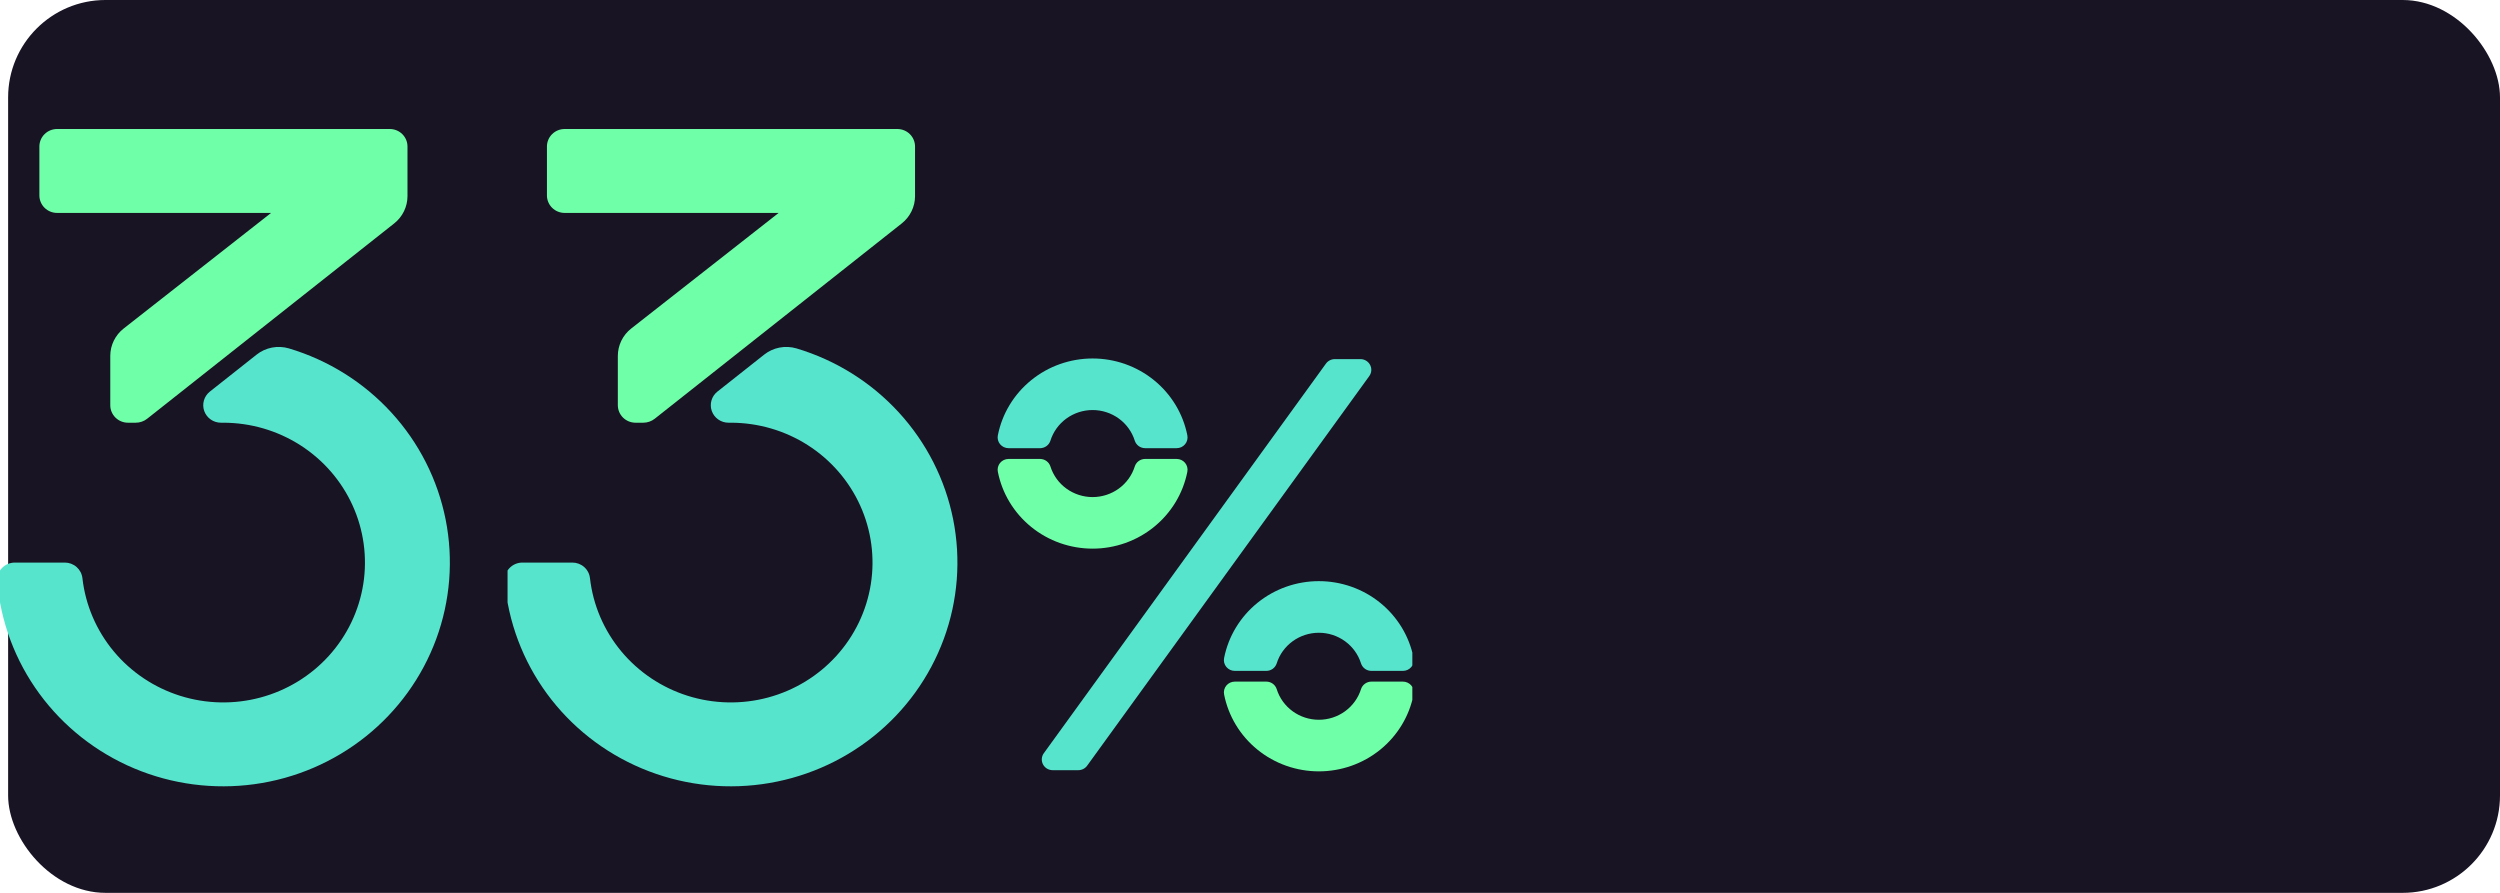
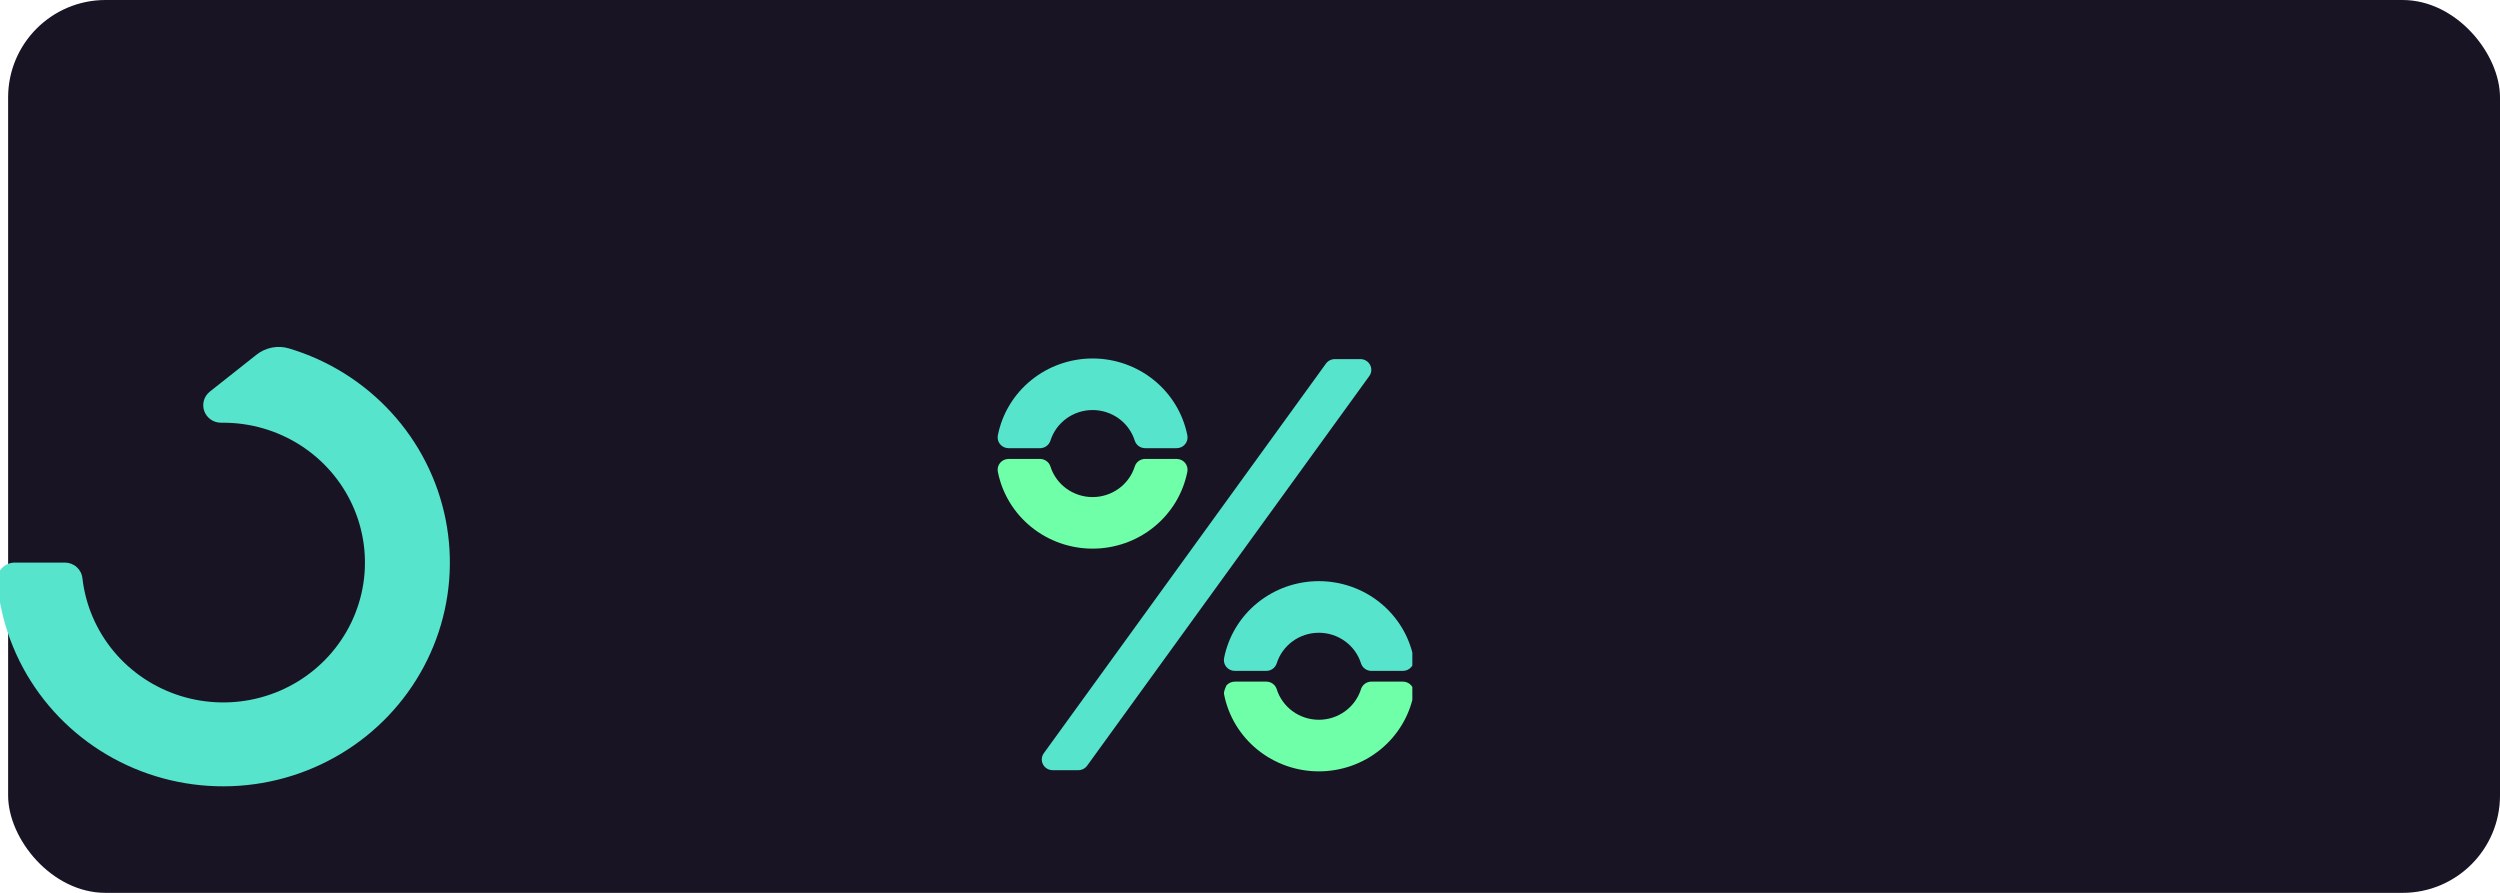
<svg xmlns="http://www.w3.org/2000/svg" width="308" height="110" viewBox="0 0 308 110" fill="none">
  <rect x="1" width="307" height="110" rx="12" fill="#191424" />
  <g clip-path="url(#clip0_576_2157)">
-     <path d="M50.202 24.164V18.047C50.202 17.476 49.972 16.928 49.563 16.524C49.154 16.12 48.599 15.893 48.02 15.893H7.034C6.455 15.893 5.9 16.12 5.491 16.524C5.082 16.928 4.852 17.476 4.852 18.047V24.078C4.852 24.649 5.082 25.197 5.491 25.601C5.9 26.005 6.455 26.232 7.034 26.232H33.398L15.236 40.473C14.721 40.876 14.305 41.389 14.02 41.973C13.734 42.557 13.586 43.197 13.586 43.846V49.924C13.586 50.495 13.816 51.043 14.225 51.447C14.634 51.851 15.189 52.078 15.768 52.078H16.715C17.233 52.079 17.735 51.904 18.138 51.583L48.565 27.524C49.076 27.121 49.488 26.609 49.771 26.028C50.054 25.446 50.202 24.809 50.202 24.164V24.164Z" fill="#6FFFA8" />
    <path d="M31.612 43.691L25.855 48.244C25.503 48.523 25.247 48.903 25.123 49.331C24.998 49.76 25.012 50.216 25.161 50.637C25.311 51.057 25.589 51.422 25.957 51.68C26.325 51.938 26.765 52.077 27.217 52.078H27.505C30.875 52.078 34.172 53.041 36.999 54.849C39.827 56.658 42.064 59.235 43.44 62.271C44.816 65.306 45.273 68.669 44.756 71.955C44.238 75.241 42.768 78.309 40.523 80.789C38.279 83.269 35.354 85.055 32.104 85.931C28.854 86.807 25.416 86.736 22.205 85.727C18.994 84.718 16.148 82.813 14.01 80.243C11.872 77.673 10.533 74.547 10.155 71.243C10.1 70.71 9.845 70.218 9.442 69.86C9.038 69.502 8.515 69.306 7.972 69.309H1.835C1.534 69.308 1.235 69.369 0.958 69.487C0.681 69.606 0.432 69.781 0.227 69.999C0.022 70.218 -0.135 70.476 -0.234 70.758C-0.333 71.039 -0.371 71.338 -0.347 71.635C0.082 76.626 1.88 81.407 4.855 85.466C7.83 89.524 11.869 92.706 16.538 94.669C21.208 96.632 26.331 97.303 31.357 96.609C36.383 95.916 41.123 93.883 45.068 90.731C49.012 87.579 52.012 83.426 53.745 78.718C55.477 74.01 55.878 68.925 54.903 64.009C53.928 59.094 51.614 54.533 48.21 50.818C44.807 47.102 40.442 44.371 35.584 42.92C34.908 42.722 34.194 42.689 33.502 42.823C32.81 42.958 32.162 43.255 31.612 43.691V43.691Z" fill="#57E4CD" />
  </g>
  <g clip-path="url(#clip1_576_2157)">
    <path d="M167.603 44.242H164.454C164.239 44.242 164.028 44.292 163.837 44.389C163.646 44.485 163.482 44.625 163.357 44.797L128.597 92.798C128.454 92.996 128.369 93.228 128.352 93.47C128.334 93.712 128.384 93.955 128.497 94.17C128.61 94.386 128.781 94.567 128.992 94.694C129.202 94.82 129.444 94.887 129.691 94.887H132.84C133.054 94.887 133.266 94.837 133.456 94.74C133.647 94.644 133.812 94.504 133.936 94.332L168.696 46.331C168.839 46.133 168.924 45.901 168.942 45.659C168.96 45.417 168.909 45.175 168.796 44.959C168.683 44.743 168.512 44.562 168.302 44.435C168.091 44.309 167.849 44.242 167.603 44.242Z" fill="#57E4CD" />
    <path d="M141.08 56.54C140.795 56.541 140.518 56.631 140.289 56.797C140.059 56.964 139.89 57.198 139.804 57.465C139.461 58.558 138.772 59.515 137.837 60.194C136.902 60.873 135.77 61.24 134.608 61.24C133.445 61.24 132.314 60.873 131.379 60.194C130.443 59.515 129.754 58.558 129.411 57.465C129.325 57.198 129.155 56.965 128.926 56.799C128.697 56.633 128.42 56.543 128.135 56.542H124.255C124.056 56.542 123.859 56.585 123.678 56.669C123.498 56.753 123.339 56.875 123.212 57.027C123.086 57.179 122.996 57.357 122.948 57.547C122.9 57.738 122.896 57.937 122.936 58.129C123.464 60.794 124.918 63.195 127.047 64.921C129.176 66.648 131.849 67.592 134.608 67.592C137.366 67.592 140.039 66.648 142.168 64.921C144.298 63.195 145.751 60.794 146.28 58.129C146.319 57.937 146.315 57.738 146.267 57.547C146.22 57.357 146.129 57.179 146.003 57.027C145.877 56.875 145.717 56.753 145.537 56.669C145.357 56.585 145.16 56.542 144.96 56.542L141.08 56.54Z" fill="#6FFFA8" />
    <path d="M128.135 55.217C128.42 55.216 128.697 55.126 128.927 54.959C129.156 54.793 129.326 54.559 129.411 54.292C129.754 53.199 130.443 52.242 131.379 51.563C132.314 50.884 133.445 50.517 134.608 50.517C135.77 50.517 136.902 50.884 137.837 51.563C138.772 52.242 139.461 53.199 139.804 54.292C139.89 54.559 140.06 54.792 140.289 54.958C140.519 55.124 140.796 55.214 141.08 55.215H144.96C145.16 55.215 145.357 55.172 145.537 55.088C145.717 55.004 145.877 54.882 146.003 54.73C146.129 54.578 146.22 54.4 146.267 54.209C146.315 54.019 146.319 53.82 146.28 53.628C145.751 50.963 144.298 48.562 142.168 46.836C140.039 45.109 137.366 44.165 134.608 44.165C131.849 44.165 129.176 45.109 127.047 46.836C124.918 48.562 123.464 50.963 122.936 53.628C122.896 53.82 122.9 54.019 122.948 54.209C122.996 54.4 123.086 54.578 123.212 54.73C123.339 54.882 123.498 55.004 123.678 55.088C123.859 55.172 124.056 55.215 124.255 55.215L128.135 55.217Z" fill="#57E4CD" />
    <path d="M156.009 82.653C156.294 82.653 156.571 82.564 156.801 82.398C157.031 82.233 157.201 82 157.288 81.733C157.63 80.639 158.319 79.682 159.254 79.003C160.189 78.323 161.321 77.956 162.483 77.956C163.645 77.956 164.777 78.323 165.712 79.003C166.647 79.682 167.336 80.639 167.678 81.733C167.765 82 167.935 82.233 168.165 82.398C168.395 82.564 168.672 82.653 168.957 82.653H172.834C173.034 82.654 173.231 82.611 173.412 82.527C173.593 82.443 173.752 82.321 173.879 82.169C174.005 82.017 174.096 81.839 174.144 81.648C174.192 81.458 174.196 81.259 174.156 81.066C173.629 78.4 172.176 75.997 170.046 74.269C167.917 72.542 165.243 71.597 162.483 71.597C159.723 71.597 157.049 72.542 154.92 74.269C152.79 75.997 151.337 78.4 150.81 81.066C150.77 81.258 150.774 81.457 150.822 81.648C150.87 81.838 150.96 82.016 151.086 82.168C151.213 82.32 151.372 82.442 151.552 82.526C151.733 82.61 151.93 82.653 152.129 82.653H156.009Z" fill="#57E4CD" />
-     <path d="M168.957 83.975C168.672 83.976 168.394 84.065 168.165 84.231C167.935 84.397 167.764 84.631 167.678 84.898C167.336 85.992 166.647 86.948 165.712 87.628C164.777 88.308 163.645 88.675 162.483 88.675C161.321 88.675 160.189 88.308 159.254 87.628C158.319 86.948 157.63 85.992 157.288 84.898C157.202 84.631 157.032 84.397 156.802 84.231C156.572 84.065 156.294 83.976 156.009 83.975H152.129C151.93 83.975 151.733 84.018 151.552 84.102C151.372 84.186 151.213 84.308 151.086 84.46C150.96 84.612 150.87 84.79 150.822 84.98C150.774 85.171 150.77 85.37 150.81 85.562C151.337 88.228 152.79 90.631 154.92 92.359C157.049 94.087 159.723 95.031 162.483 95.031C165.243 95.031 167.917 94.087 170.046 92.359C172.176 90.631 173.629 88.228 174.156 85.562C174.196 85.37 174.192 85.171 174.144 84.98C174.096 84.789 174.005 84.611 173.879 84.459C173.752 84.307 173.593 84.185 173.412 84.101C173.231 84.017 173.034 83.974 172.834 83.975H168.957Z" fill="#6FFFA8" />
+     <path d="M168.957 83.975C168.672 83.976 168.394 84.065 168.165 84.231C167.935 84.397 167.764 84.631 167.678 84.898C167.336 85.992 166.647 86.948 165.712 87.628C164.777 88.308 163.645 88.675 162.483 88.675C161.321 88.675 160.189 88.308 159.254 87.628C158.319 86.948 157.63 85.992 157.288 84.898C157.202 84.631 157.032 84.397 156.802 84.231C156.572 84.065 156.294 83.976 156.009 83.975H152.129C151.93 83.975 151.733 84.018 151.552 84.102C151.372 84.186 151.213 84.308 151.086 84.46C150.774 85.171 150.77 85.37 150.81 85.562C151.337 88.228 152.79 90.631 154.92 92.359C157.049 94.087 159.723 95.031 162.483 95.031C165.243 95.031 167.917 94.087 170.046 92.359C172.176 90.631 173.629 88.228 174.156 85.562C174.196 85.37 174.192 85.171 174.144 84.98C174.096 84.789 174.005 84.611 173.879 84.459C173.752 84.307 173.593 84.185 173.412 84.101C173.231 84.017 173.034 83.974 172.834 83.975H168.957Z" fill="#6FFFA8" />
  </g>
  <g clip-path="url(#clip2_576_2157)">
    <path d="M112.733 24.164V18.047C112.733 17.476 112.503 16.928 112.094 16.524C111.685 16.12 111.13 15.893 110.551 15.893H69.565C68.986 15.893 68.431 16.12 68.022 16.524C67.613 16.928 67.383 17.476 67.383 18.047V24.078C67.383 24.649 67.613 25.197 68.022 25.601C68.431 26.005 68.986 26.232 69.565 26.232H95.929L77.767 40.473C77.252 40.876 76.837 41.389 76.551 41.973C76.265 42.557 76.117 43.197 76.117 43.846V49.924C76.117 50.495 76.347 51.043 76.756 51.447C77.165 51.851 77.72 52.078 78.299 52.078H79.246C79.764 52.079 80.267 51.904 80.669 51.583L111.097 27.524C111.607 27.121 112.019 26.609 112.302 26.028C112.586 25.446 112.733 24.809 112.733 24.164V24.164Z" fill="#6FFFA8" />
-     <path d="M94.144 43.691L88.386 48.244C88.034 48.523 87.778 48.903 87.654 49.331C87.53 49.76 87.543 50.216 87.692 50.637C87.842 51.057 88.12 51.422 88.488 51.68C88.856 51.938 89.296 52.077 89.748 52.078H90.036C93.406 52.078 96.703 53.041 99.531 54.849C102.358 56.658 104.595 59.235 105.971 62.271C107.348 65.306 107.805 68.669 107.287 71.955C106.77 75.241 105.3 78.309 103.055 80.789C100.81 83.269 97.886 85.055 94.635 85.931C91.385 86.807 87.947 86.736 84.736 85.727C81.526 84.718 78.68 82.813 76.541 80.243C74.403 77.673 73.064 74.547 72.686 71.243C72.631 70.71 72.377 70.218 71.973 69.86C71.57 69.502 71.046 69.306 70.504 69.309H64.367C64.065 69.308 63.766 69.369 63.489 69.487C63.212 69.606 62.963 69.781 62.758 69.999C62.553 70.218 62.396 70.476 62.297 70.758C62.199 71.039 62.16 71.338 62.184 71.635C62.613 76.626 64.412 81.407 67.386 85.466C70.361 89.524 74.4 92.706 79.07 94.669C83.739 96.632 88.862 97.303 93.888 96.609C98.915 95.916 103.655 93.883 107.599 90.731C111.543 87.579 114.543 83.426 116.276 78.718C118.009 74.01 118.409 68.925 117.434 64.009C116.459 59.094 114.145 54.533 110.742 50.818C107.338 47.102 102.973 44.371 98.115 42.92C97.44 42.722 96.725 42.689 96.034 42.823C95.342 42.958 94.693 43.255 94.144 43.691V43.691Z" fill="#57E4CD" />
  </g>
  <defs>
    <clipPath id="clip0_576_2157">
      <rect width="64.344" height="81" fill="white" transform="translate(0 16)" />
    </clipPath>
    <clipPath id="clip1_576_2157">
      <rect width="59.812" height="61.221" fill="white" transform="translate(114.188 35.779)" />
    </clipPath>
    <clipPath id="clip2_576_2157">
-       <rect width="83.375" height="81" fill="white" transform="translate(62.531 16)" />
-     </clipPath>
+       </clipPath>
  </defs>
</svg>